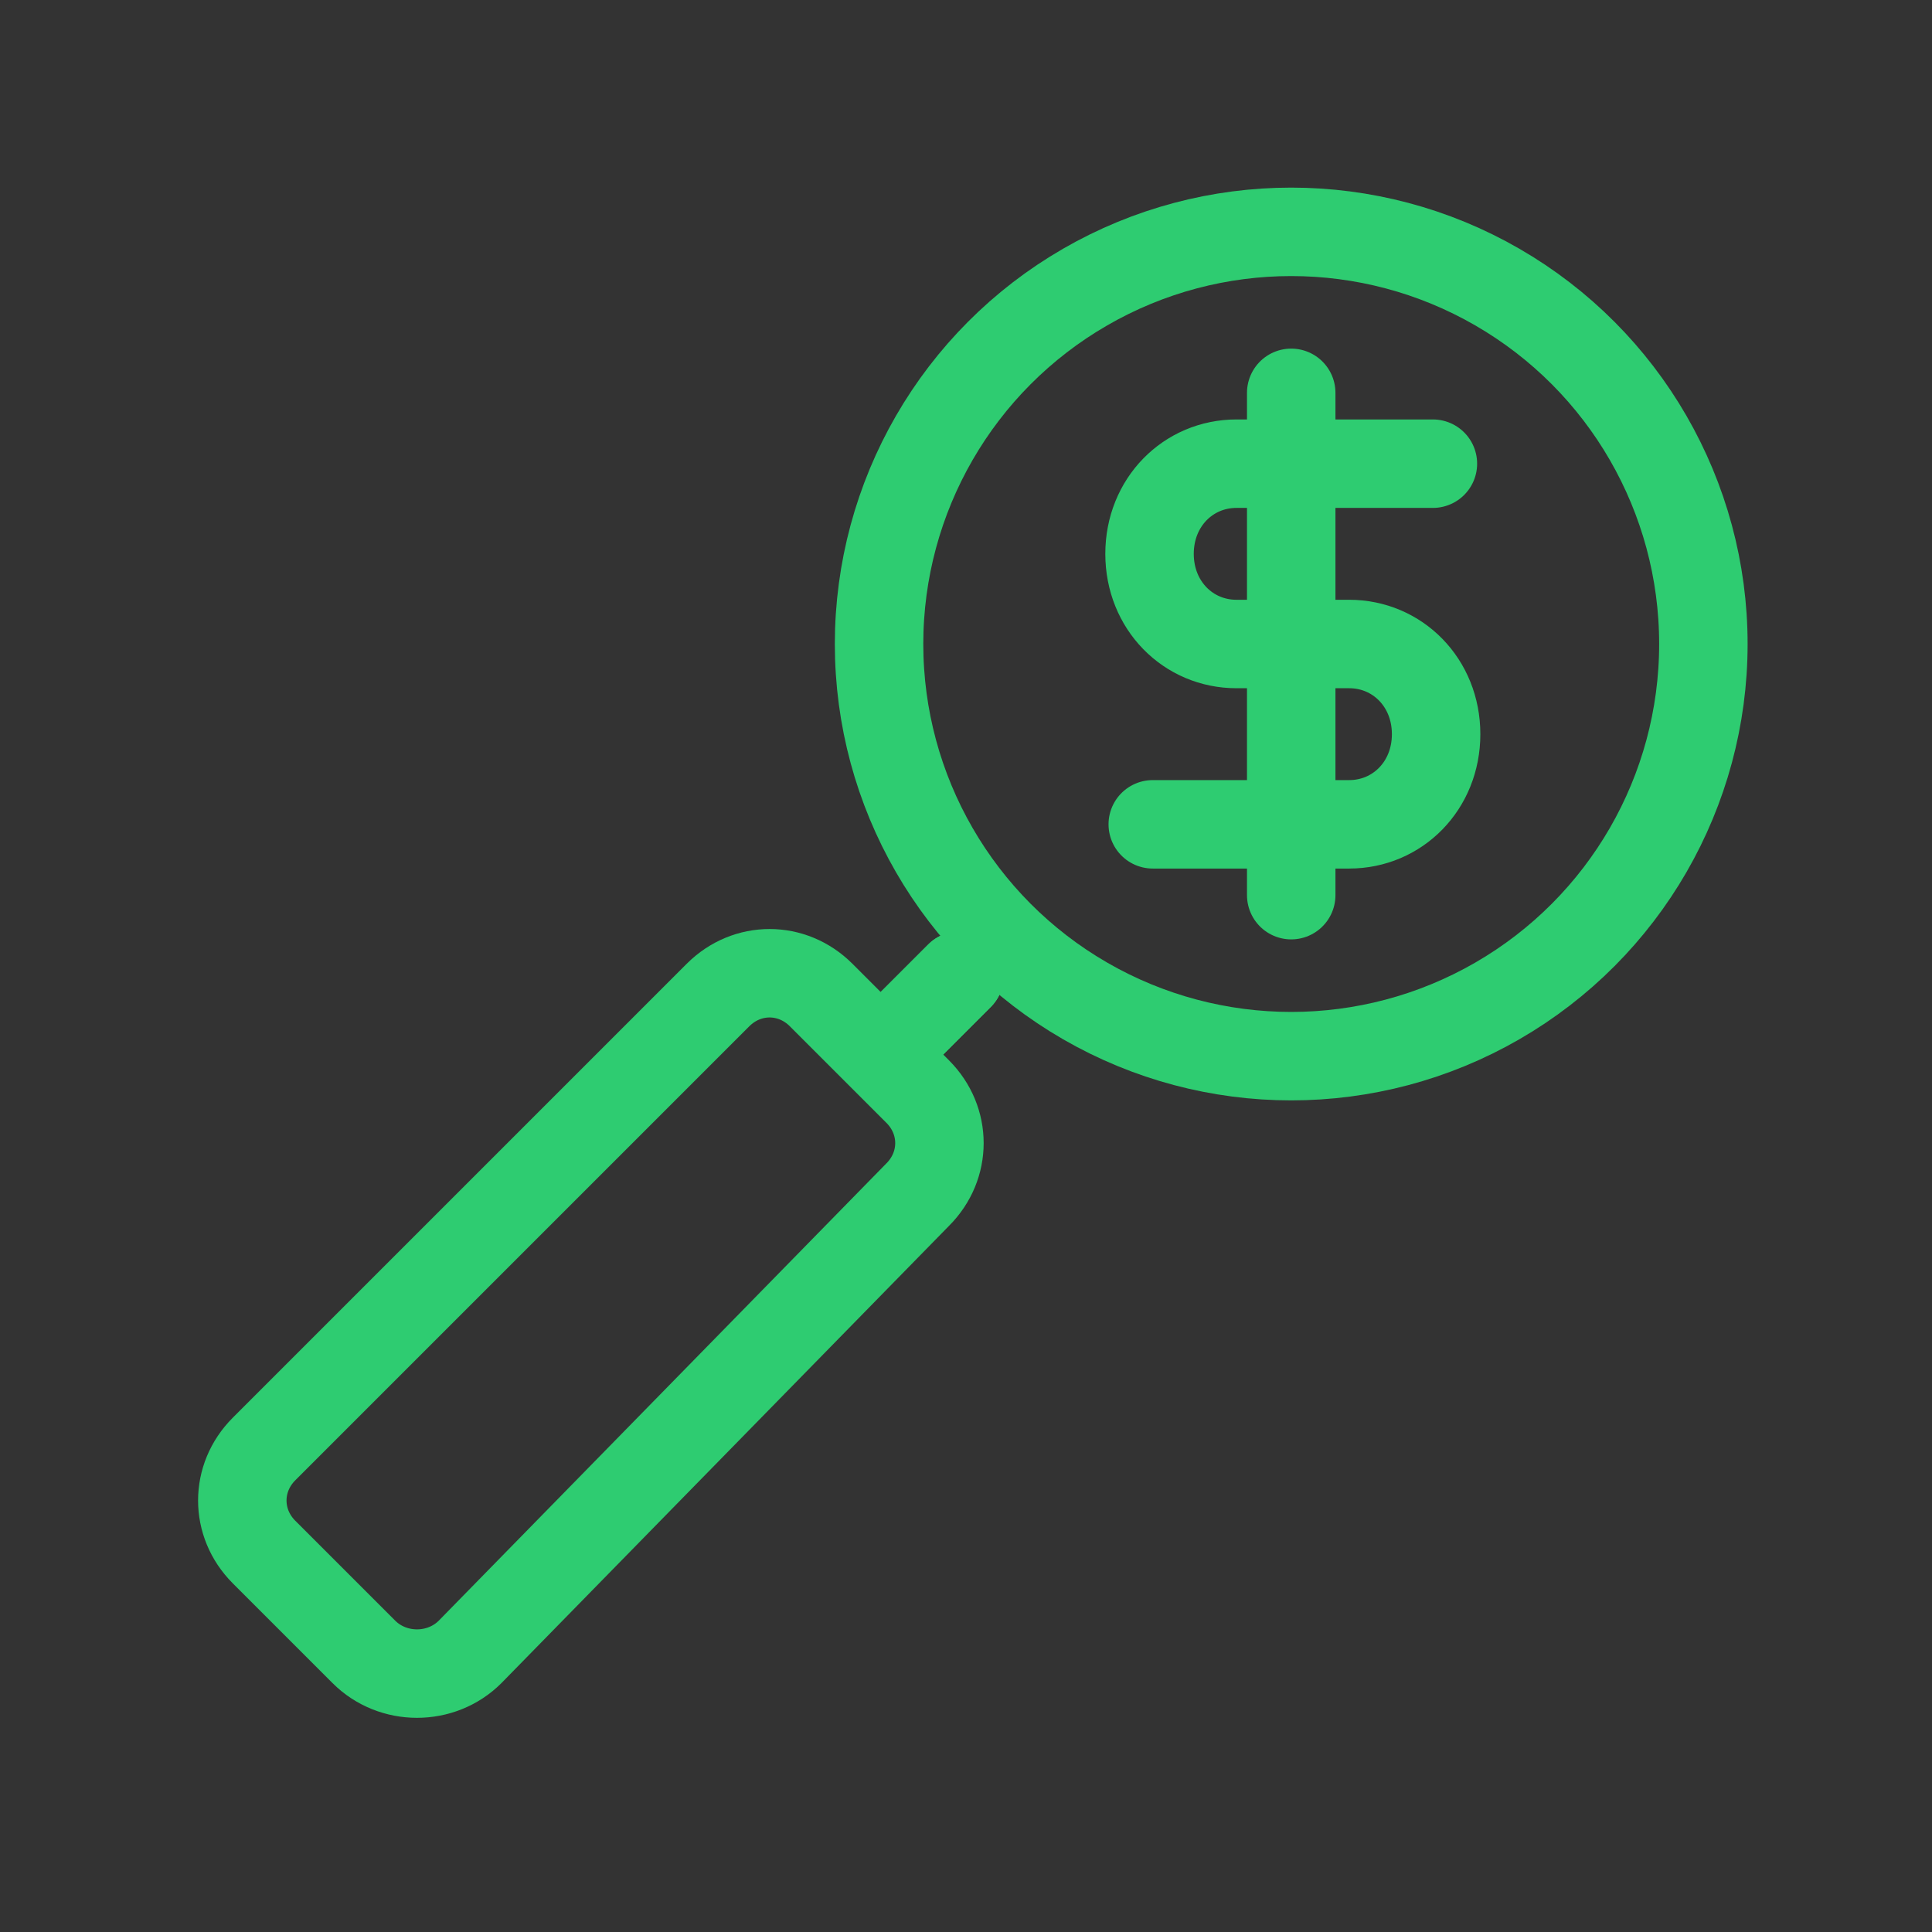
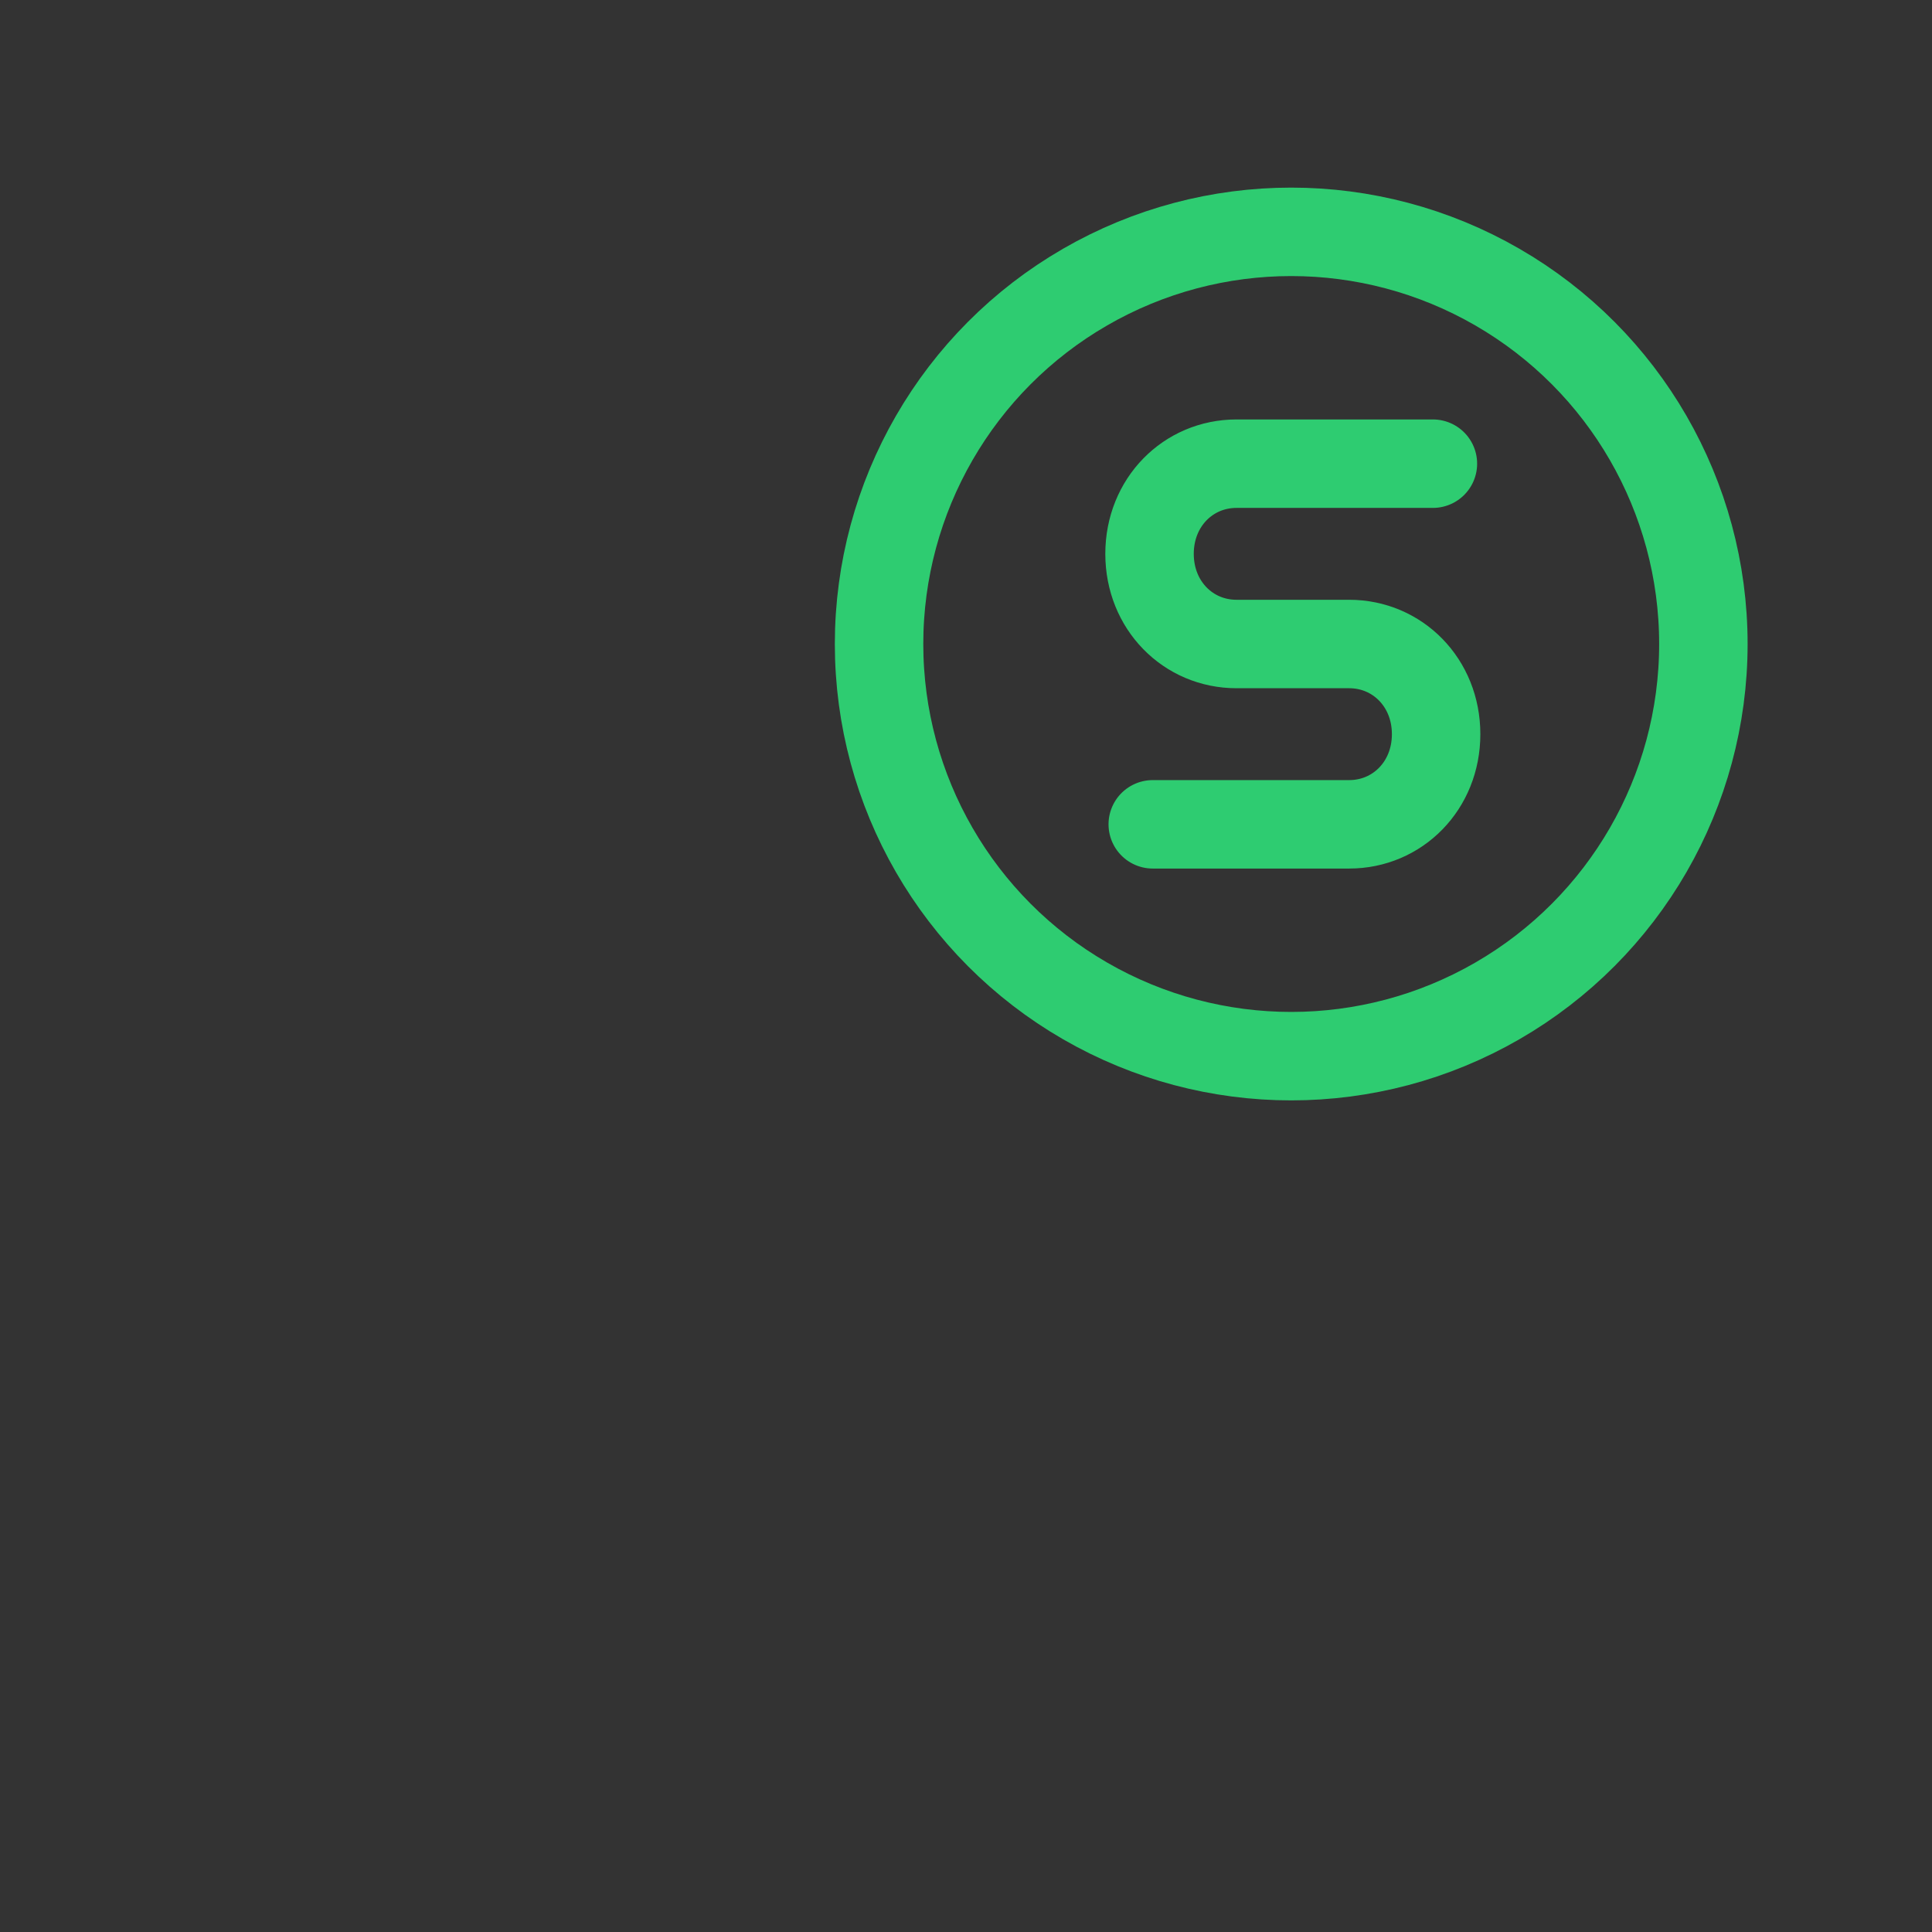
<svg xmlns="http://www.w3.org/2000/svg" version="1.1" id="Layer_1" x="0px" y="0px" viewBox="0 0 60 60" style="enable-background:new 0 0 60 60;" xml:space="preserve">
  <rect x="0" y="0" width="60" height="60" fill="#333333" stroke="none" />
  <style type="text/css">
	.st0{fill:none;stroke:#2ECC71;stroke-width:2.747;stroke-linecap:round;}
	.st1{fill-rule:evenodd;clip-rule:evenodd;fill:#FFFFFF;stroke:#2ECC71;stroke-width:2.747;stroke-linecap:round;}
</style>
  <g>
    <circle class="st0" cx="40.1" cy="20" r="12.8" />
-     <path id="Stroke-3_13_" class="st0" d="M11.3,51.3l-3.1-3.1c-0.9-0.9-0.9-2.3,0-3.2l14.1-14.1c0.9-0.9,2.3-0.9,3.2,0l1.5,1.5   l1.5,1.5c0.9,0.9,0.9,2.3,0,3.2L14.6,51.3C13.7,52.2,12.2,52.2,11.3,51.3z" />
    <g id="Group-8_3_" transform="translate(43, 52)">
-       <path id="Fill-5_12_" class="st1" d="M-13.2-21.7l-2.3,2.3" />
-       <path id="Stroke-7_9_" class="st0" d="M-13.2-21.7l-2.3,2.3" />
-     </g>
-     <path id="Stroke-13_5_" class="st0" d="M40.1,12.2v15.6" />
+       </g>
    <path id="Stroke-15_6_" class="st0" d="M44.5,14.4h-6.1c-1.5,0-2.7,1.2-2.7,2.8s1.2,2.8,2.7,2.8h3.5c1.5,0,2.7,1.2,2.7,2.8   s-1.2,2.8-2.7,2.8h-6.1" />
  </g>
</svg>